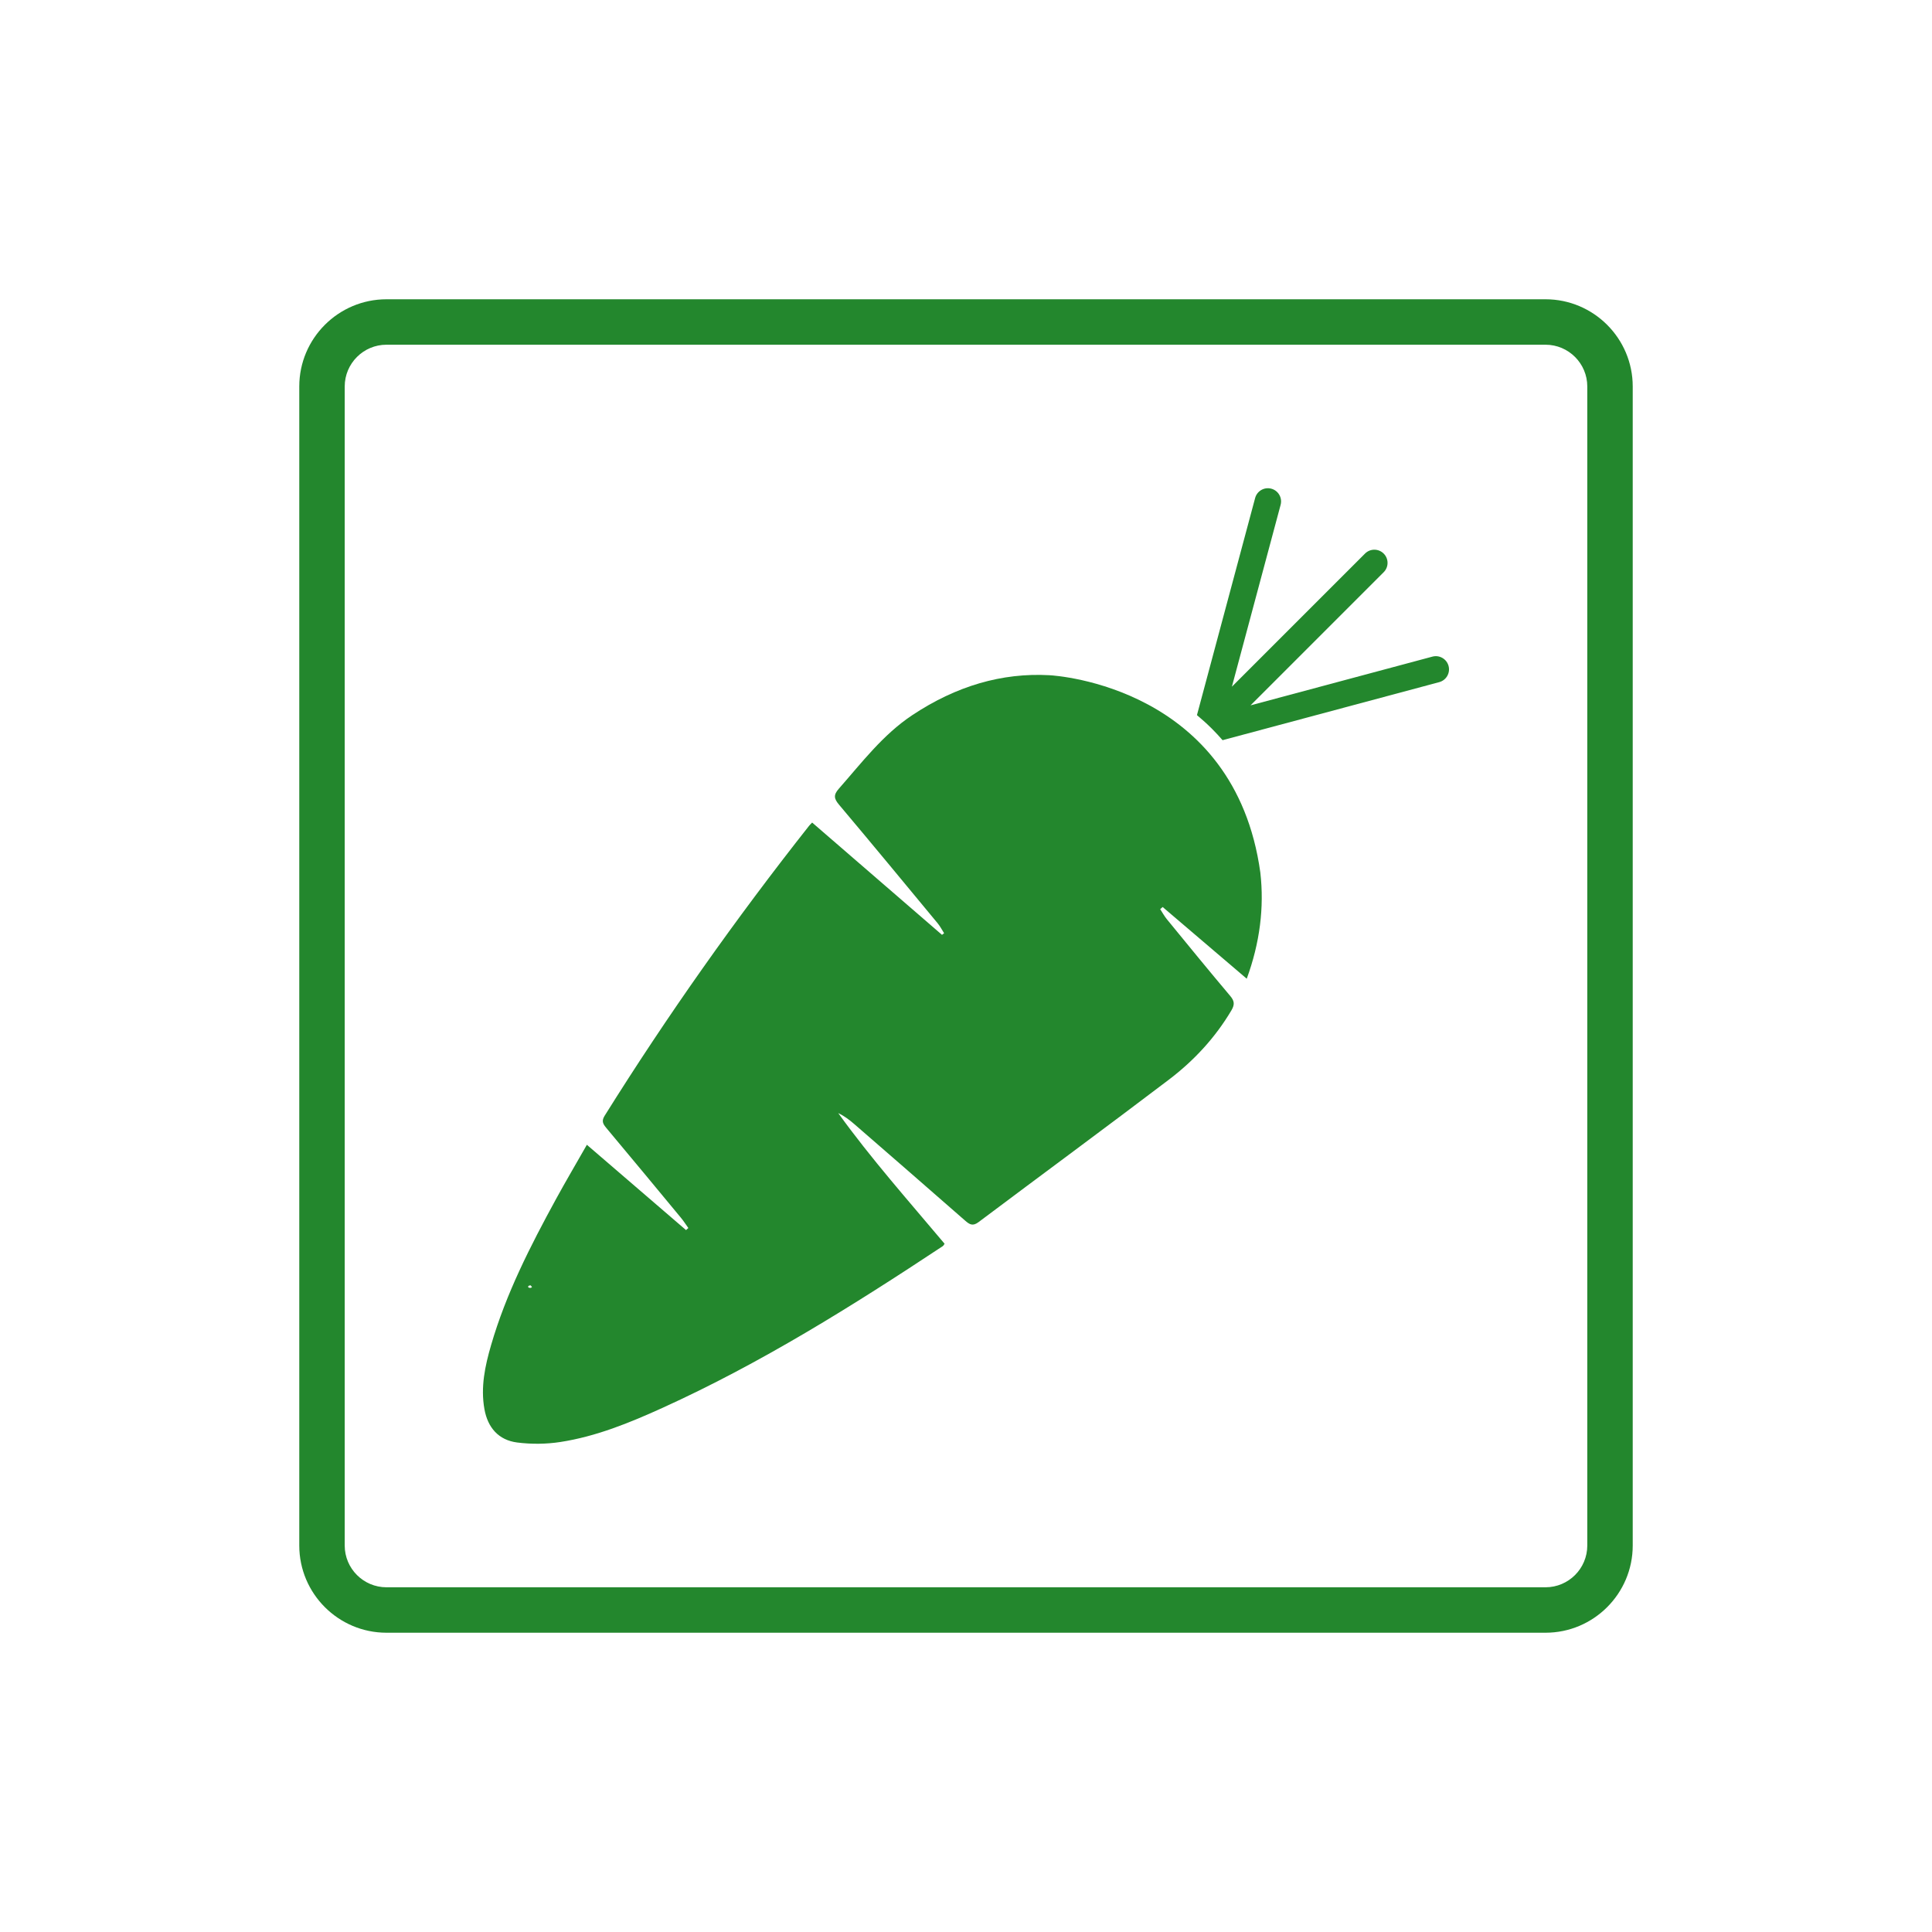
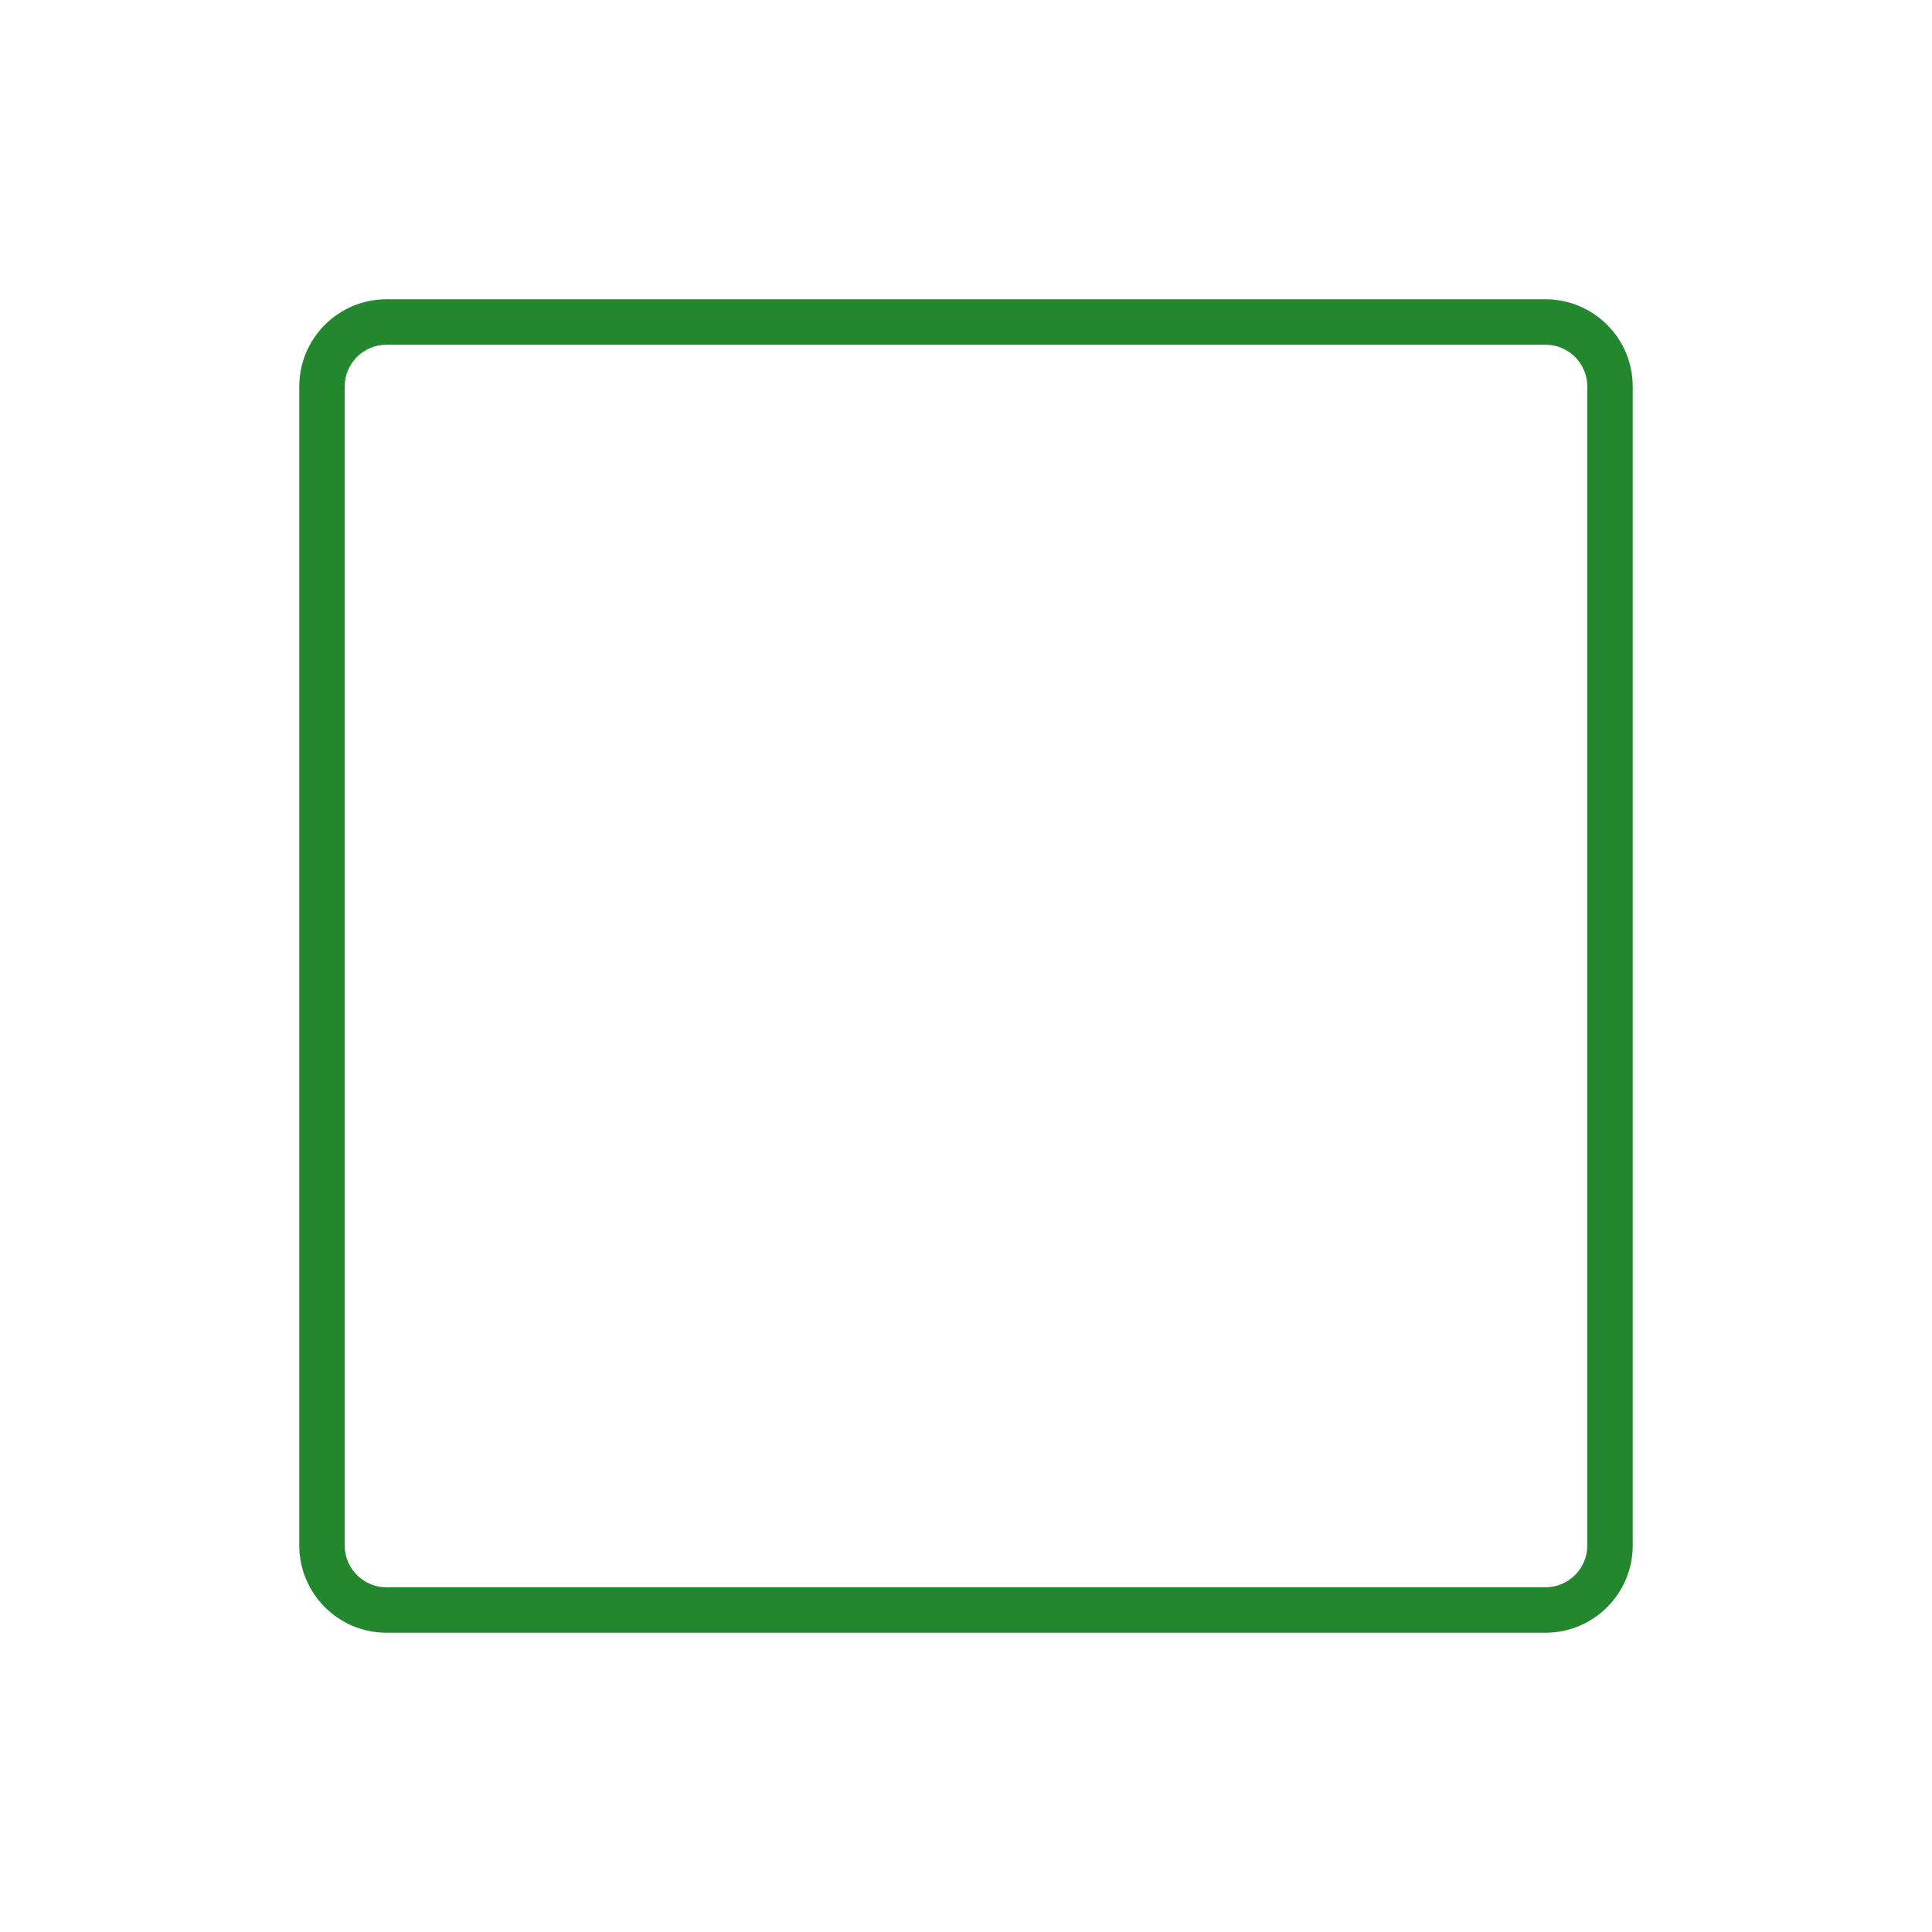
<svg xmlns="http://www.w3.org/2000/svg" version="1.1" viewBox="0 0 850.39 850.39">
  <style type="text/css">
	.st0{fill:#23872D;}
</style>
  <path class="st0" d="M680.28,131.73H170.11c-21.16,0-38.38,17.22-38.38,38.38v510.17c0,21.16,17.22,38.38,38.38,38.38h510.17  c21.16,0,38.38-17.22,38.38-38.38V170.11C718.66,148.95,701.44,131.73,680.28,131.73z M698.66,170.11v510.17  c0,10.13-8.24,18.38-18.38,18.38H170.11c-10.13,0-18.38-8.24-18.38-18.38V170.11c0-10.13,8.24-18.38,18.38-18.38h510.17  C690.42,151.73,698.66,159.98,698.66,170.11z" />
-   <path class="st0" d="M637.6,293.13L637.6,293.13c-0.83-3.1-4.02-4.94-7.11-4.11l-80.05,21.45l58.6-58.6c2.27-2.27,2.27-5.95,0-8.21  l0,0c-2.27-2.27-5.95-2.27-8.21,0l-58.6,58.6l21.45-80.05c0.83-3.1-1.01-6.28-4.11-7.11s-6.28,1.01-7.11,4.11l-25.61,95.56  c2.27,1.89,4.51,3.91,6.69,6.09c1.6,1.59,3.11,3.25,4.59,4.94l95.37-25.55C636.59,299.41,638.43,296.23,637.6,293.13z" />
-   <path class="st0" d="M461.87,297.2c-20.83-1.14-40.98,4.72-60.39,17.63c-12.88,8.57-22.17,20.87-32.26,32.33  c-2.45,2.78-2.13,4.41,0.12,7.07c14.58,17.31,28.98,34.76,43.41,52.2c1.09,1.32,1.88,2.89,2.81,4.34  c-0.31,0.24-0.62,0.48-0.93,0.71c-19.02-16.45-38.04-32.9-57.15-49.42c-0.61,0.64-1.01,0.99-1.34,1.41  c-32.3,40.92-62.36,83.42-90,127.64c-1.43,2.28-0.78,3.55,0.67,5.29c11.03,13.17,21.98,26.4,32.93,39.64  c1.17,1.42,2.17,2.99,3.24,4.48c-0.34,0.31-0.67,0.61-1.01,0.92c-14.42-12.41-28.85-24.81-43.65-37.55  c-4.66,8.19-9.29,16.03-13.66,24.03c-11.24,20.6-21.92,41.47-28.5,64.14c-2.68,9.21-4.67,18.54-2.93,28.21  c1.46,8.13,6.23,13.61,14.39,14.66c6.25,0.8,12.82,0.74,19.05-0.22c15.75-2.43,30.44-8.44,44.85-14.98  c43.47-19.73,83.77-44.96,123.47-71.24c0.31-0.21,0.48-0.63,0.78-1.04c-15.91-18.92-32.32-37.41-46.81-57.5  c2.74,1.3,4.99,3.03,7.13,4.89c16.27,14.13,32.54,28.25,48.74,42.45c1.94,1.7,3.35,2.54,5.86,0.66  c27.9-20.94,56.01-41.62,83.79-62.71c11.02-8.37,20.4-18.46,27.53-30.5c1.49-2.52,1.4-4.11-0.52-6.37  c-9.41-11.15-18.63-22.45-27.87-33.74c-1.12-1.37-1.97-2.96-2.95-4.45c0.36-0.32,0.72-0.64,1.08-0.95  c12.23,10.43,24.45,20.85,37.02,31.57c5.79-15.86,7.73-31.37,5.98-46.73C543.48,302.58,465.34,297.39,461.87,297.2z M232.8,565.92  l0.68-0.19l0.69,0.71l-0.45,0.43l-0.9-0.05l-0.46-0.47L232.8,565.92z" />
</svg>